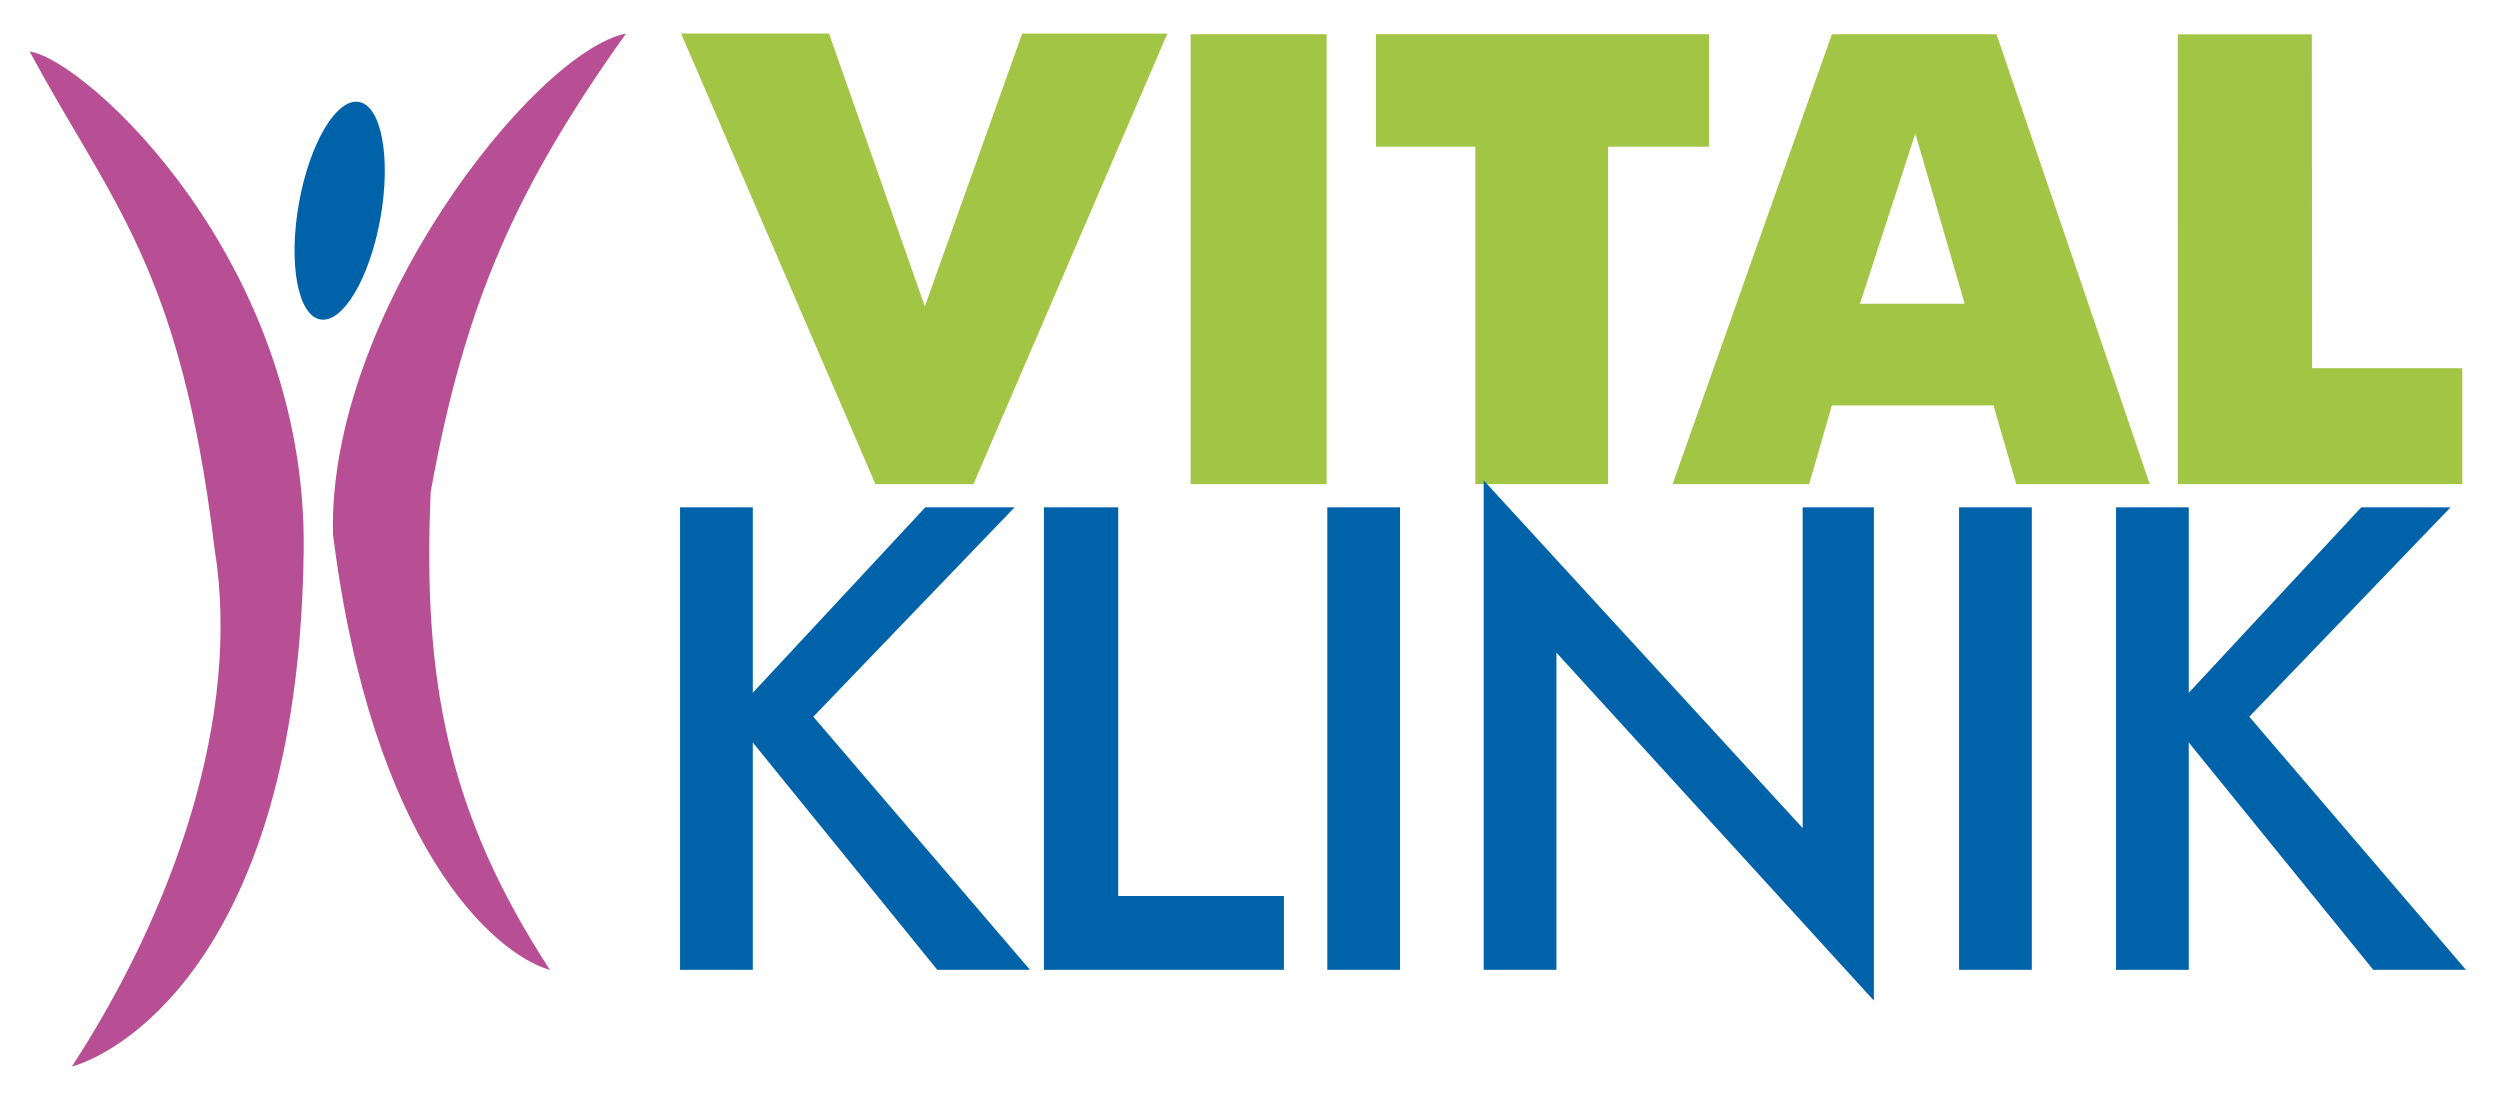
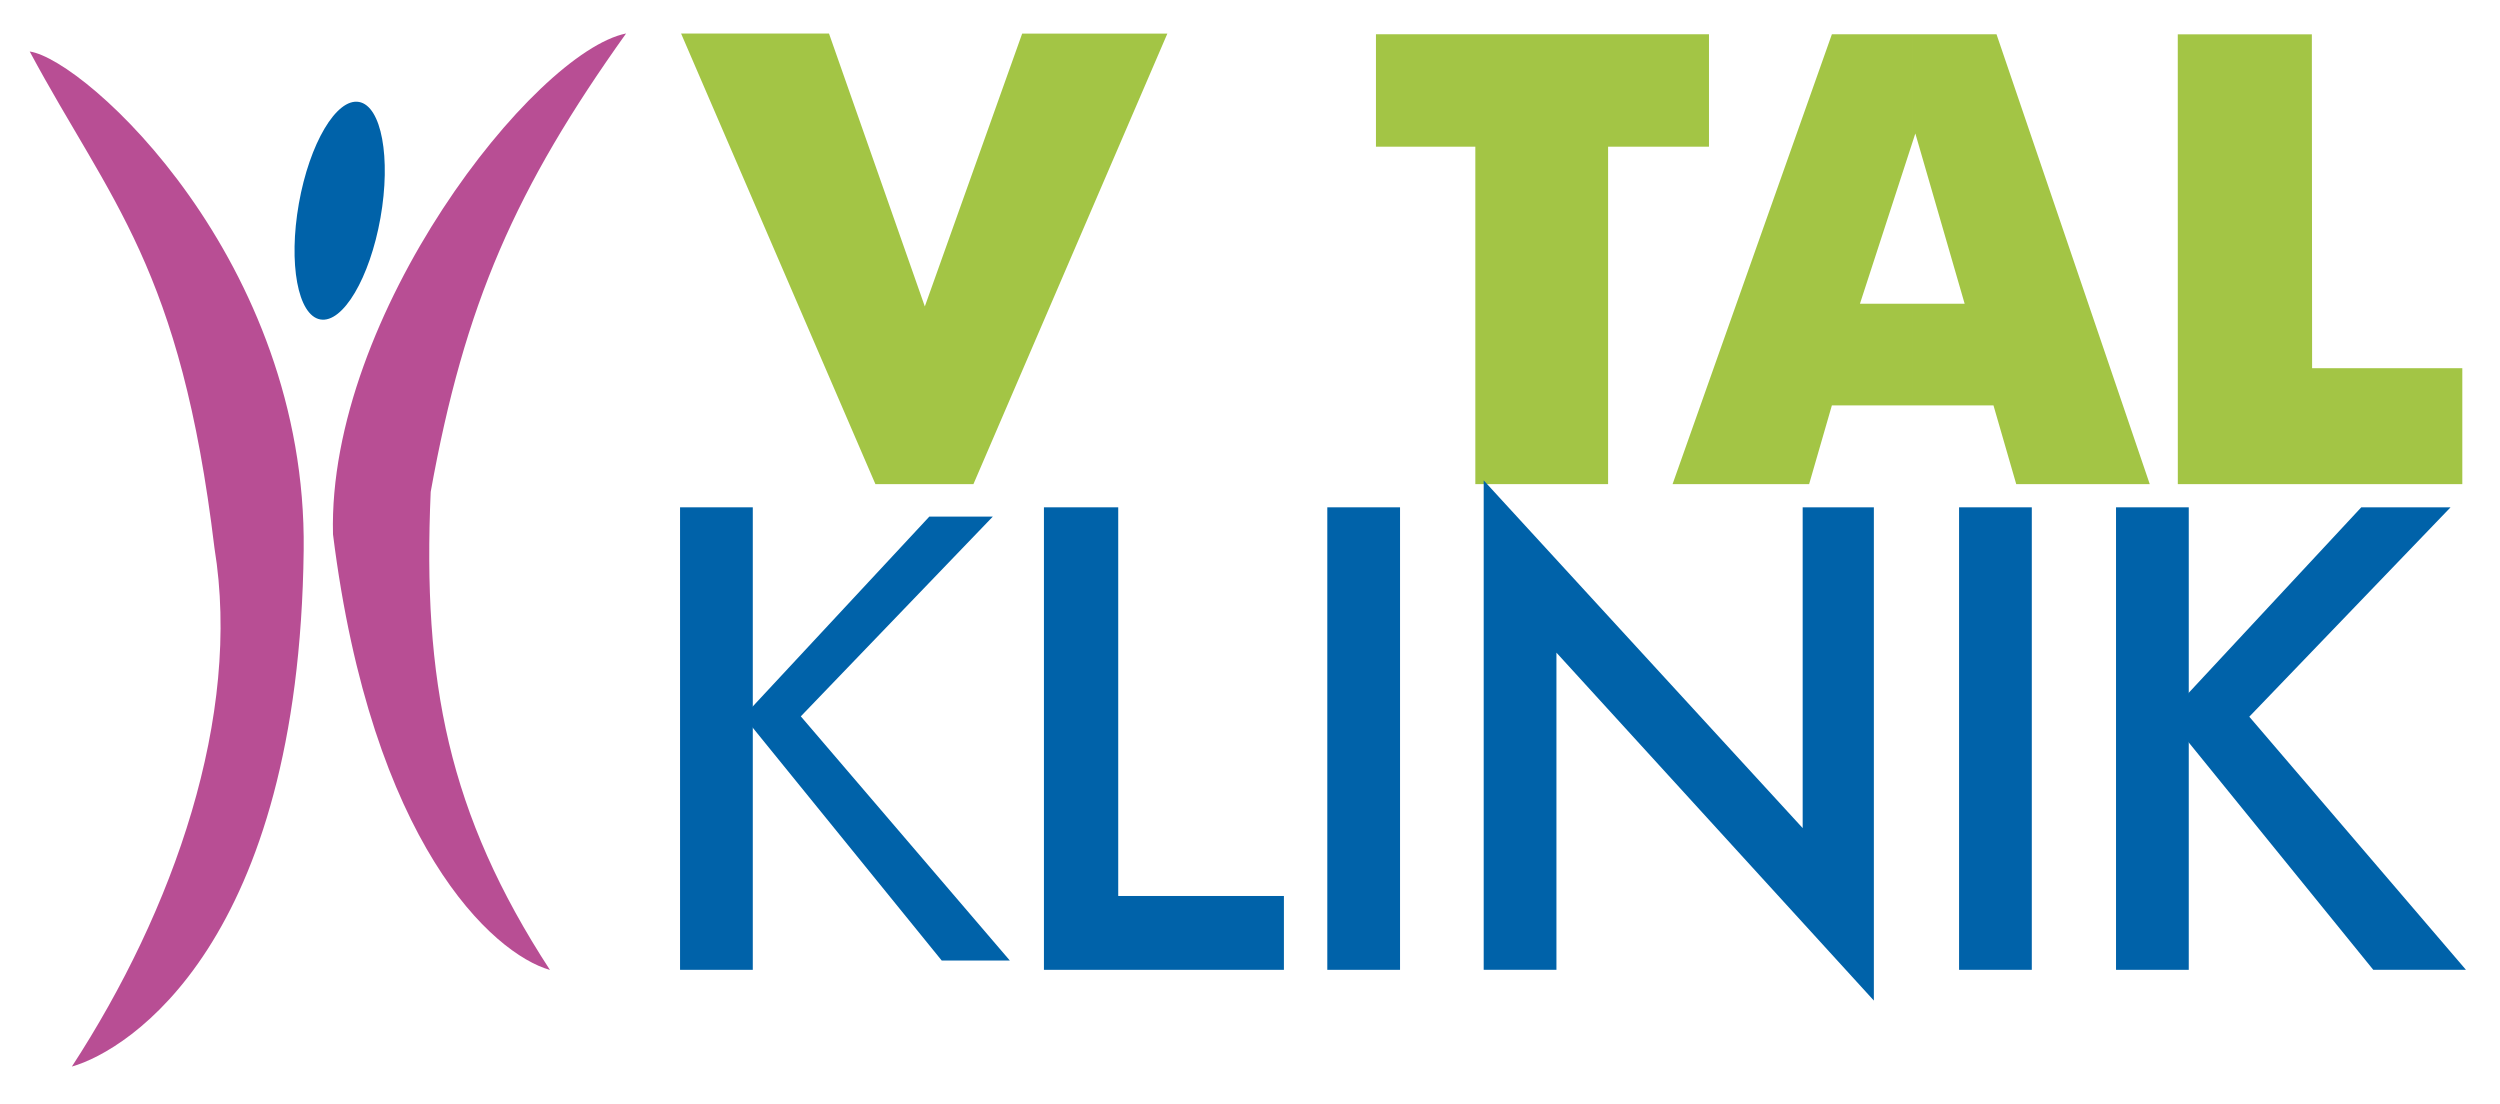
<svg xmlns="http://www.w3.org/2000/svg" xmlns:xlink="http://www.w3.org/1999/xlink" version="1.1" id="Ebene_1" x="0px" y="0px" width="378px" height="167px" viewBox="95 150.5 378 167" enable-background="new 95 150.5 378 167" xml:space="preserve">
  <g>
    <g>
      <defs>
        <rect id="SVGID_1_" x="0" width="595" height="842" />
      </defs>
      <clipPath id="SVGID_2_">
        <use xlink:href="#SVGID_1_" overflow="visible" />
      </clipPath>
      <polygon clip-path="url(#SVGID_2_)" fill="#A3C545" points="227.361,223.699 197.98,155.573 220.345,155.573 234.833,196.834     249.552,155.579 271.505,155.579 242.183,223.699   " />
    </g>
    <g>
      <defs>
-         <rect id="SVGID_3_" x="0" width="595" height="842" />
-       </defs>
+         </defs>
      <clipPath id="SVGID_4_">
        <use xlink:href="#SVGID_3_" overflow="visible" />
      </clipPath>
      <rect x="275.022" y="155.679" clip-path="url(#SVGID_4_)" fill="#A3C545" width="20.566" height="68.021" />
    </g>
    <g>
      <defs>
        <rect id="SVGID_5_" x="0" width="595" height="842" />
      </defs>
      <clipPath id="SVGID_6_">
        <use xlink:href="#SVGID_5_" overflow="visible" />
      </clipPath>
      <polygon clip-path="url(#SVGID_6_)" fill="#A3C545" points="303.044,155.679 303.044,172.68 318.07,172.68 318.07,223.699     338.144,223.699 338.144,172.68 353.398,172.68 353.398,155.679   " />
    </g>
    <g>
      <defs>
        <rect id="SVGID_7_" x="0" width="595" height="842" />
      </defs>
      <clipPath id="SVGID_8_">
        <use xlink:href="#SVGID_7_" overflow="visible" />
      </clipPath>
      <path clip-path="url(#SVGID_8_)" fill="#A3C545" d="M384.141,211.795h12.272l3.441,11.904h20.188l-23.171-68.021h-12.731v16.415    l0.459-1.411l7.456,25.741h-7.915V211.795z M371.981,155.679l-24.088,68.021h20.646l3.441-11.904h12.159v-15.371h-7.915    l7.915-24.33v-16.415H371.981z" />
    </g>
    <g>
      <defs>
        <rect id="SVGID_9_" x="0" width="595" height="842" />
      </defs>
      <clipPath id="SVGID_10_">
        <use xlink:href="#SVGID_9_" overflow="visible" />
      </clipPath>
      <polygon clip-path="url(#SVGID_10_)" fill="#A3C545" points="467.302,223.699 467.302,206.175 444.59,206.175 444.552,155.688     424.279,155.688 424.286,223.699   " />
    </g>
    <g>
      <defs>
        <rect id="SVGID_11_" x="0" width="595" height="842" />
      </defs>
      <clipPath id="SVGID_12_">
        <use xlink:href="#SVGID_11_" overflow="visible" />
      </clipPath>
      <rect x="199.226" y="228.609" clip-path="url(#SVGID_12_)" fill="#0062A9" width="8.194" height="67.127" />
    </g>
    <g>
      <defs>
        <rect id="SVGID_13_" x="0" width="595" height="842" />
      </defs>
      <clipPath id="SVGID_14_">
        <use xlink:href="#SVGID_13_" overflow="visible" />
      </clipPath>
      <rect x="199.226" y="228.609" clip-path="url(#SVGID_14_)" fill="none" stroke="#0062A9" stroke-width="2.804" stroke-miterlimit="22.926" width="8.194" height="67.127" />
    </g>
    <g>
      <defs>
        <rect id="SVGID_15_" x="0" width="595" height="842" />
      </defs>
      <clipPath id="SVGID_16_">
        <use xlink:href="#SVGID_15_" overflow="visible" />
      </clipPath>
      <polygon clip-path="url(#SVGID_16_)" fill="#0062A9" points="235.516,228.609 207.42,258.812 237.389,295.736 247.689,295.736     216.083,258.812 245.115,228.609   " />
    </g>
    <g>
      <defs>
        <rect id="SVGID_17_" x="0" width="595" height="842" />
      </defs>
      <clipPath id="SVGID_18_">
        <use xlink:href="#SVGID_17_" overflow="visible" />
      </clipPath>
-       <polygon clip-path="url(#SVGID_18_)" fill="none" stroke="#0062A9" stroke-width="2.803" stroke-miterlimit="22.926" points="    235.516,228.609 207.42,258.812 237.389,295.736 247.689,295.736 216.083,258.812 245.115,228.609   " />
    </g>
    <g>
      <defs>
        <rect id="SVGID_19_" x="0" width="595" height="842" />
      </defs>
      <clipPath id="SVGID_20_">
        <use xlink:href="#SVGID_19_" overflow="visible" />
      </clipPath>
      <rect x="416.345" y="228.609" clip-path="url(#SVGID_20_)" fill="#0062A9" width="8.193" height="67.127" />
    </g>
    <g>
      <defs>
        <rect id="SVGID_21_" x="0" width="595" height="842" />
      </defs>
      <clipPath id="SVGID_22_">
        <use xlink:href="#SVGID_21_" overflow="visible" />
      </clipPath>
      <rect x="416.345" y="228.609" clip-path="url(#SVGID_22_)" fill="none" stroke="#0062A9" stroke-width="2.804" stroke-miterlimit="22.926" width="8.193" height="67.127" />
    </g>
    <g>
      <defs>
        <rect id="SVGID_23_" x="0" width="595" height="842" />
      </defs>
      <clipPath id="SVGID_24_">
        <use xlink:href="#SVGID_23_" overflow="visible" />
      </clipPath>
      <polygon clip-path="url(#SVGID_24_)" fill="#0062A9" points="452.634,228.609 424.538,258.812 454.507,295.736 464.809,295.736     433.201,258.812 462.233,228.609   " />
    </g>
    <g>
      <defs>
        <rect id="SVGID_25_" x="0" width="595" height="842" />
      </defs>
      <clipPath id="SVGID_26_">
        <use xlink:href="#SVGID_25_" overflow="visible" />
      </clipPath>
      <polygon clip-path="url(#SVGID_26_)" fill="none" stroke="#0062A9" stroke-width="2.803" stroke-miterlimit="22.926" points="    452.634,228.609 424.538,258.812 454.507,295.736 464.809,295.736 433.201,258.812 462.233,228.609   " />
    </g>
    <g>
      <defs>
        <rect id="SVGID_27_" x="0" width="595" height="842" />
      </defs>
      <clipPath id="SVGID_28_">
        <use xlink:href="#SVGID_27_" overflow="visible" />
      </clipPath>
      <polygon clip-path="url(#SVGID_28_)" fill="#0062A9" points="254.245,228.609 254.245,295.736 287.725,295.736 287.725,287.375     262.674,287.375 262.674,228.609   " />
    </g>
    <g>
      <defs>
        <rect id="SVGID_29_" x="0" width="595" height="842" />
      </defs>
      <clipPath id="SVGID_30_">
        <use xlink:href="#SVGID_29_" overflow="visible" />
      </clipPath>
      <polygon clip-path="url(#SVGID_30_)" fill="none" stroke="#0062A9" stroke-width="2.804" stroke-miterlimit="22.926" points="    254.245,228.609 254.245,295.736 287.725,295.736 287.725,287.375 262.674,287.375 262.674,228.609   " />
    </g>
    <g>
      <defs>
        <rect id="SVGID_31_" x="0" width="595" height="842" />
      </defs>
      <clipPath id="SVGID_32_">
        <use xlink:href="#SVGID_31_" overflow="visible" />
      </clipPath>
      <rect x="297.09" y="228.609" clip-path="url(#SVGID_32_)" fill="#0062A9" width="8.193" height="67.127" />
    </g>
    <g>
      <defs>
        <rect id="SVGID_33_" x="0" width="595" height="842" />
      </defs>
      <clipPath id="SVGID_34_">
        <use xlink:href="#SVGID_33_" overflow="visible" />
      </clipPath>
      <rect x="297.09" y="228.609" clip-path="url(#SVGID_34_)" fill="none" stroke="#0062A9" stroke-width="2.804" stroke-miterlimit="22.926" width="8.193" height="67.127" />
    </g>
    <g>
      <defs>
        <rect id="SVGID_35_" x="0" width="595" height="842" />
      </defs>
      <clipPath id="SVGID_36_">
        <use xlink:href="#SVGID_35_" overflow="visible" />
      </clipPath>
      <rect x="392.613" y="228.609" clip-path="url(#SVGID_36_)" fill="#0062A9" width="8.193" height="67.127" />
    </g>
    <g>
      <defs>
        <rect id="SVGID_37_" x="0" width="595" height="842" />
      </defs>
      <clipPath id="SVGID_38_">
        <use xlink:href="#SVGID_37_" overflow="visible" />
      </clipPath>
      <rect x="392.613" y="228.609" clip-path="url(#SVGID_38_)" fill="none" stroke="#0062A9" stroke-width="2.803" stroke-miterlimit="22.926" width="8.193" height="67.127" />
    </g>
    <g>
      <defs>
        <rect id="SVGID_39_" x="0" width="595" height="842" />
      </defs>
      <clipPath id="SVGID_40_">
        <use xlink:href="#SVGID_39_" overflow="visible" />
      </clipPath>
      <polygon clip-path="url(#SVGID_40_)" fill="#0062A9" points="320.736,226.736 320.736,295.736 328.931,295.736 328.931,245.564     376.926,298.17 376.926,228.609 368.966,228.609 368.966,279.308   " />
    </g>
    <g>
      <defs>
        <rect id="SVGID_41_" x="0" width="595" height="842" />
      </defs>
      <clipPath id="SVGID_42_">
        <use xlink:href="#SVGID_41_" overflow="visible" />
      </clipPath>
      <polygon clip-path="url(#SVGID_42_)" fill="none" stroke="#0062A9" stroke-width="2.804" stroke-miterlimit="22.926" points="    320.736,226.736 320.736,295.736 328.931,295.736 328.931,245.564 376.926,298.17 376.926,228.609 368.966,228.609     368.966,279.308   " />
    </g>
    <g>
      <defs>
        <rect id="SVGID_43_" x="0" width="595" height="842" />
      </defs>
      <clipPath id="SVGID_44_">
        <use xlink:href="#SVGID_43_" overflow="visible" />
      </clipPath>
      <path clip-path="url(#SVGID_44_)" fill="#B84E94" d="M99.493,158.287c8.496,1.239,41.954,31.688,41.424,75.413    c-0.708,59.303-26.377,75.589-35.052,78.067c15.411-23.674,25.711-52.963,21.564-78.389    C122.321,190.831,111.687,181.033,99.493,158.287" />
    </g>
    <g>
      <defs>
        <rect id="SVGID_45_" x="0" width="595" height="842" />
      </defs>
      <clipPath id="SVGID_46_">
        <use xlink:href="#SVGID_45_" overflow="visible" />
      </clipPath>
      <path clip-path="url(#SVGID_46_)" fill="#B84E94" d="M189.664,155.559c-13.957,2.845-45.167,42.608-44.314,75.734    c5.847,46.776,24.128,63.384,32.802,65.863c-15.41-23.675-19.284-43.65-18.03-72.287    C165.23,196.455,172.974,178.947,189.664,155.559" />
    </g>
    <g>
      <defs>
        <rect id="SVGID_47_" x="0" width="595" height="842" />
      </defs>
      <clipPath id="SVGID_48_">
        <use xlink:href="#SVGID_47_" overflow="visible" />
      </clipPath>
      <path clip-path="url(#SVGID_48_)" fill="#0062A9" d="M143.438,198.802c3.406,0.604,7.476-6.269,9.087-15.35    c1.612-9.08,0.159-16.934-3.247-17.539c-3.404-0.605-7.474,6.269-9.087,15.349C138.579,190.343,140.033,198.198,143.438,198.802" />
    </g>
  </g>
</svg>